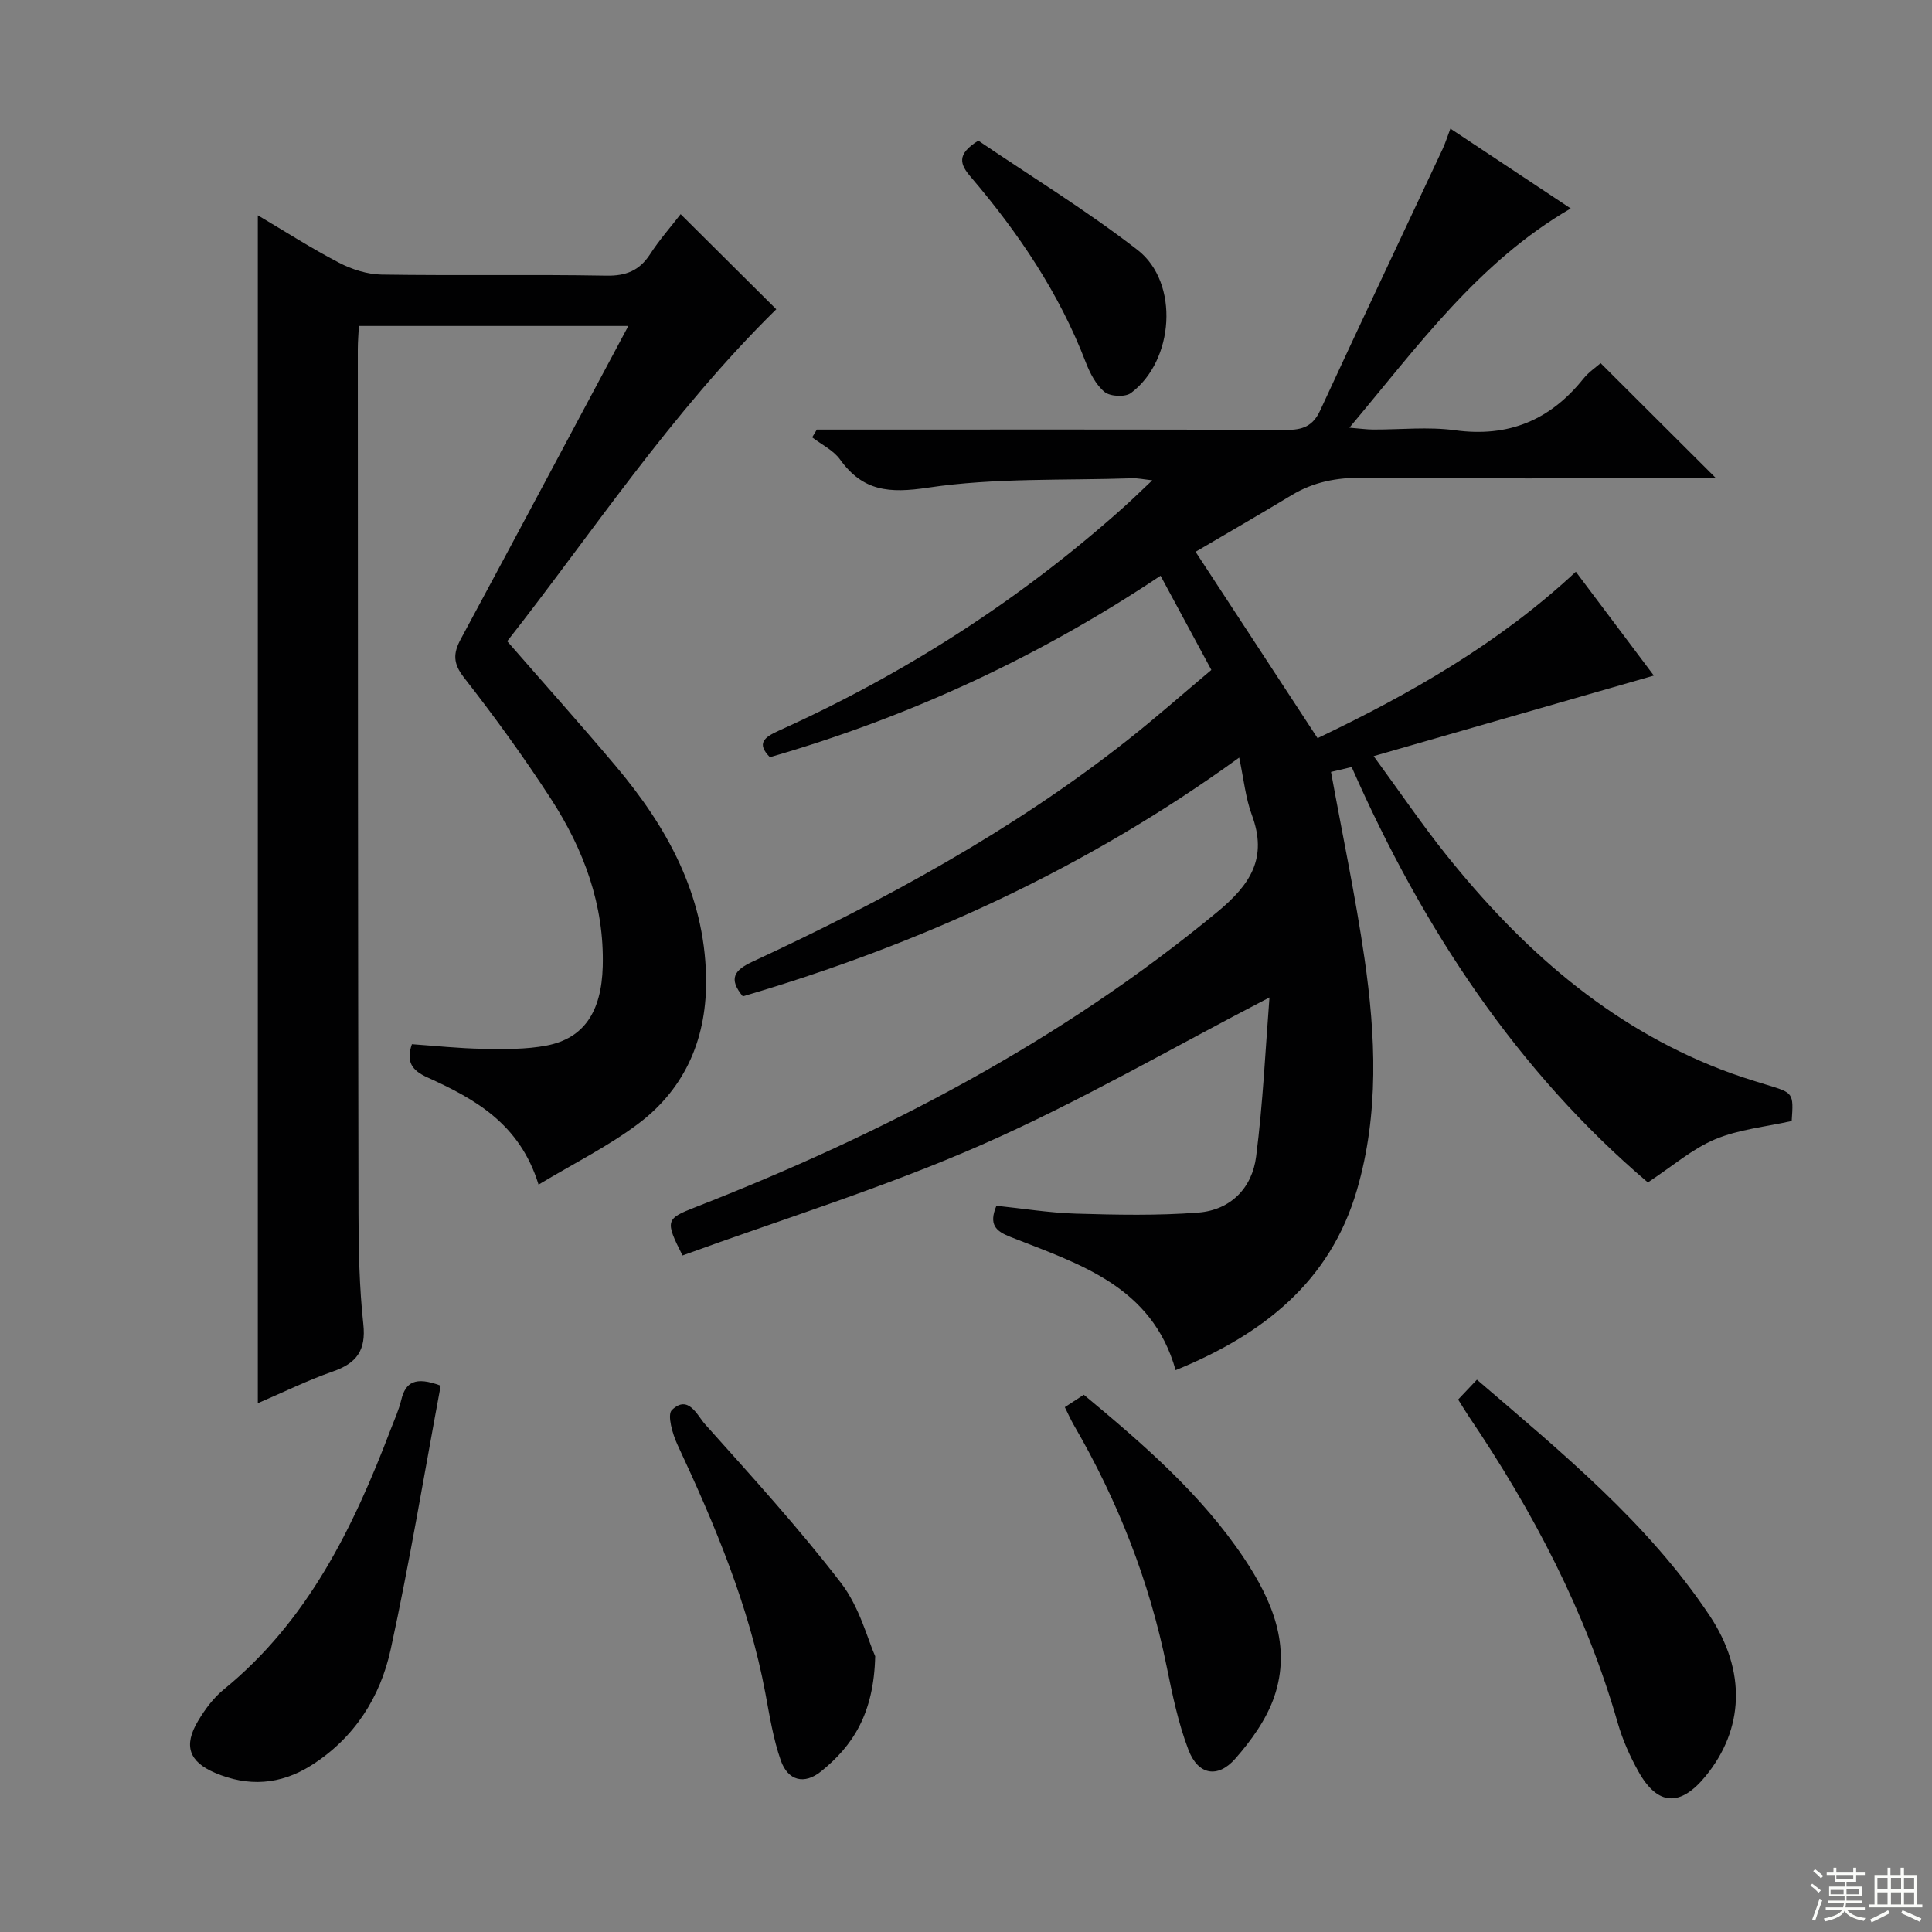
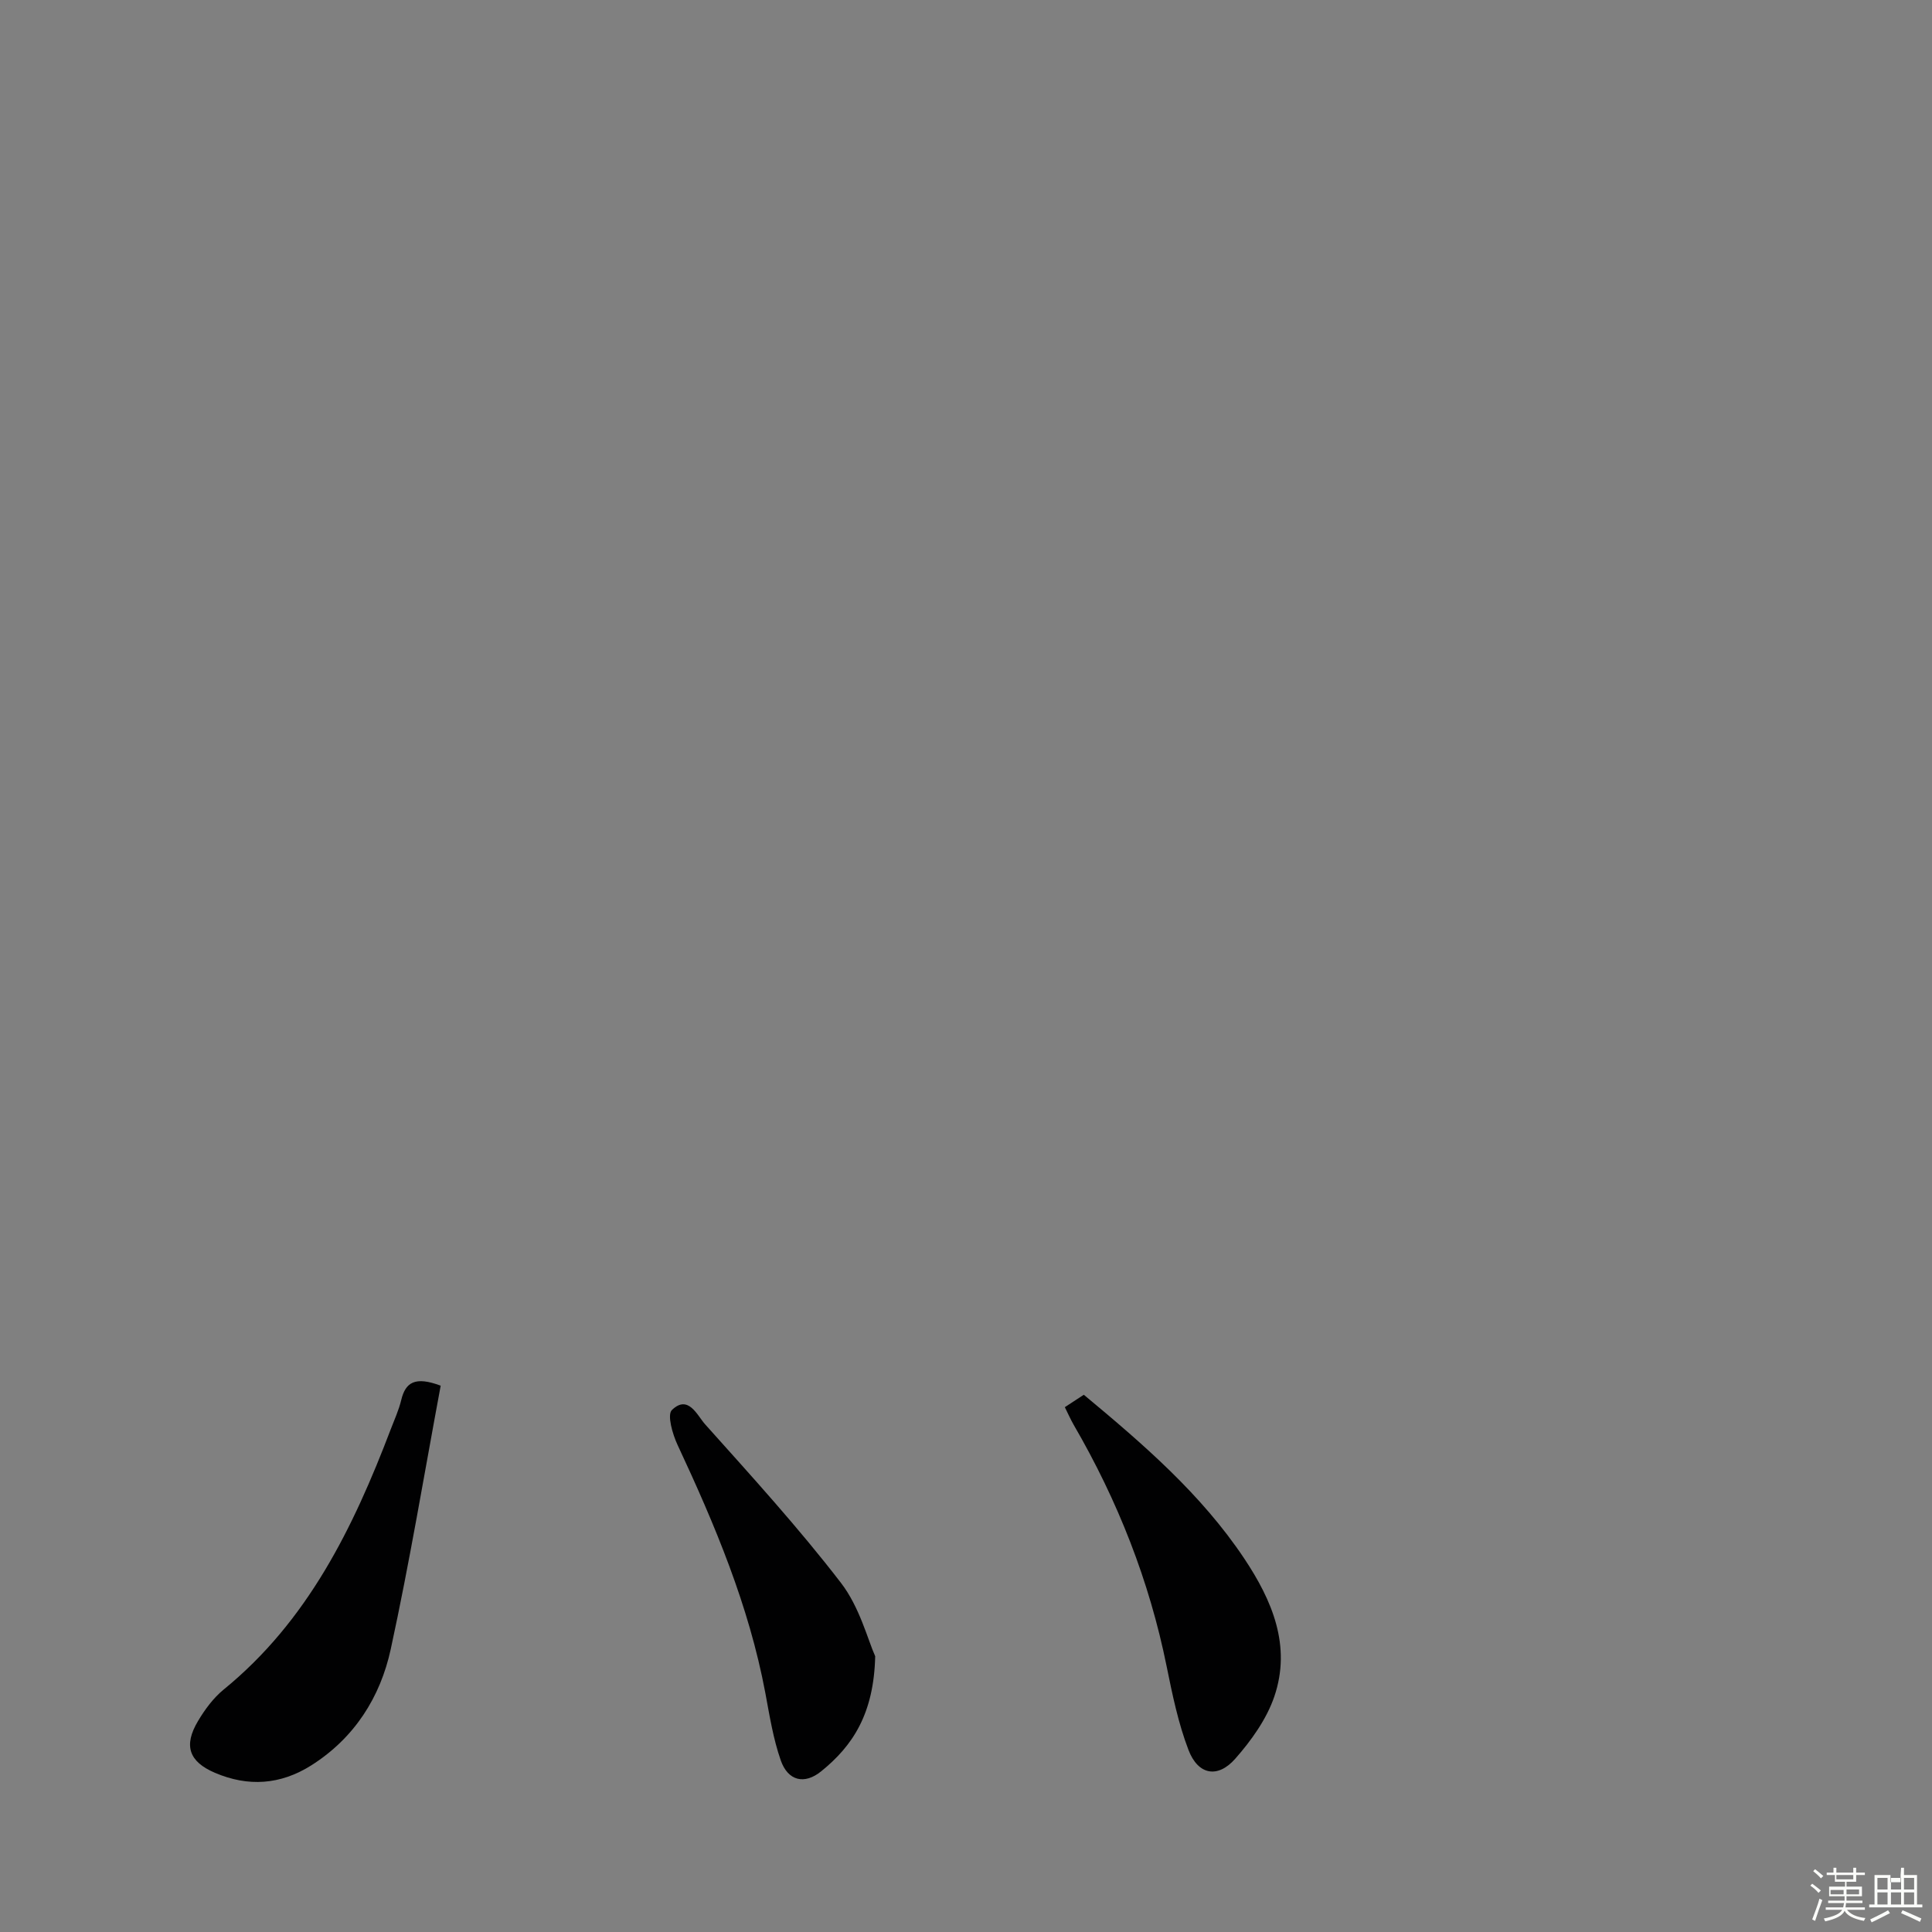
<svg xmlns="http://www.w3.org/2000/svg" enable-background="new 0 0 400 400" viewBox="0 0 400 400">
  <rect x="0" y="0" width="400" height="400" fill="#808080" stroke="none" />
  <g fill="#010102">
-     <path d="m262.83 206.51c-20.14 10.43-39.39 21.64-59.66 30.54-20.14 8.85-41.3 15.39-61.86 22.88-3.66-7.21-3.47-7.6 2.63-9.98 38.93-15.21 75.61-34.31 108.06-61.11 6.95-5.74 10.48-11.23 7.18-20.12-1.3-3.5-1.66-7.35-2.62-11.87-31.68 22.97-66.08 38.66-102.77 49.43-3.02-3.66-1.76-5.42 1.98-7.16 27.36-12.71 53.77-27.07 77.56-45.8 5.87-4.62 11.48-9.59 17.47-14.62-3.55-6.57-6.91-12.81-10.52-19.5-25.08 16.75-51.94 29.21-80.88 37.57-2.8-2.85-1.22-4.1 1.8-5.47 26.12-11.79 49.98-27.1 71.36-46.22 1.86-1.66 3.64-3.41 6.01-5.64-1.8-.19-2.99-.46-4.18-.42-14.12.48-28.41-.13-42.29 1.95-8.01 1.2-13.44.75-18.18-5.84-1.38-1.92-3.82-3.08-5.77-4.58.32-.54.65-1.08.97-1.61h5.2c30.66 0 61.32-.05 91.98.07 3.38.01 5.51-.75 7.02-4.01 8.35-18.08 16.89-36.07 25.34-54.11.56-1.19.94-2.45 1.63-4.26 8.35 5.54 16.44 10.91 24.91 16.53-19.16 11.13-31.58 28.43-45.82 45.39 2.2.18 3.54.37 4.89.38 5.67.03 11.42-.61 16.98.15 11.07 1.51 19.69-2.09 26.56-10.66 1.11-1.38 2.66-2.42 3.58-3.23 8.04 8.02 15.85 15.81 23.89 23.82-1.49 0-3.08 0-4.67 0-22.83 0-45.66.13-68.49-.1-5.36-.05-10.15.86-14.71 3.61-6.62 4-13.33 7.87-19.88 11.72 8.71 13.31 16.88 25.79 25.26 38.59 19.02-9.09 37.41-19.5 53.47-34.46 5.65 7.53 11.09 14.77 16.15 21.5-18.95 5.45-37.82 10.88-58.01 16.68 5.58 7.62 10.09 14.29 15.11 20.55 15.41 19.23 33.39 35.26 56.77 44.31 3.09 1.2 6.26 2.2 9.44 3.17 5.61 1.7 5.63 1.66 5.23 7.51-5.36 1.21-10.92 1.72-15.84 3.78-4.75 1.99-8.83 5.57-13.94 8.94-26.93-22.91-46.52-52.38-61.32-86-1.48.35-2.95.7-4.28 1.01 2.4 13.18 5.08 25.82 6.93 38.57 2.32 16.03 3.05 32.19-1.56 47.98-5.54 18.99-19.41 29.91-37.54 37.31-4.9-17.45-20.02-22-34.23-27.6-3.02-1.19-4.5-2.55-2.87-6.44 5.34.55 10.88 1.46 16.44 1.63 8.45.25 16.94.43 25.35-.22 6.69-.52 11.16-5.08 11.98-11.61 1.42-11.1 1.93-22.32 2.76-32.93z" />
-     <path d="m140.92 44.34c6.85 6.81 13.21 13.14 19.8 19.69-21.81 21.41-38.65 47.04-55.71 68.73 7.85 9.01 15.28 17.31 22.46 25.83 10.61 12.59 18.33 26.49 18.71 43.53.28 12.45-4.06 23.01-14 30.51-6.25 4.71-13.39 8.24-20.68 12.63-3.9-12.66-13.24-17.76-23.04-22.21-3.13-1.42-4.46-3.19-3.18-6.86 4.79.33 9.69.87 14.6.95 4.45.07 9 .16 13.33-.68 7.65-1.49 11.32-6.93 11.58-16.35.35-12.74-3.92-24.22-10.71-34.69-5.6-8.64-11.67-17.01-18-25.12-2.29-2.93-2.29-4.99-.69-7.97 11.59-21.52 23.07-43.09 34.7-64.84-18.2 0-36.82 0-55.79 0-.07 1.56-.22 3.17-.22 4.79.02 59.65.03 119.29.14 178.94.01 7.64.18 15.33 1 22.92.6 5.47-1.41 8.12-6.35 9.83-5.13 1.78-10.04 4.21-15.49 6.55 0-82.13 0-163.69 0-245.94 5.77 3.41 11.16 6.88 16.82 9.82 2.66 1.38 5.84 2.4 8.81 2.45 15.49.24 30.99-.06 46.48.22 4.13.08 6.89-1.04 9.11-4.45 1.89-2.93 4.21-5.55 6.32-8.28z" />
-     <path d="m301.89 289.76c1.33-1.41 2.45-2.6 3.89-4.11 17.66 15.17 35.35 29.61 48.15 48.8 7.75 11.61 7.09 23.64-.81 33.29-5.23 6.39-9.93 6.15-13.91-.98-1.77-3.17-3.28-6.58-4.28-10.06-6.58-22.96-17.52-43.77-30.83-63.44-.65-.97-1.24-1.96-2.21-3.5z" />
    <path d="m91.24 286.89c-3.39 18.18-6.41 36.46-10.34 54.55-2.16 9.95-7.52 18.41-16.47 24.07-6.38 4.02-13.05 4.47-19.93 1.53-5.38-2.3-6.54-5.62-3.51-10.71 1.42-2.39 3.18-4.78 5.32-6.53 17.42-14.2 26.82-33.49 34.58-53.86.77-2.01 1.68-4 2.18-6.08.88-3.67 2.87-4.96 8.17-2.97z" />
    <path d="m220.46 291.34c1.38-.9 2.6-1.7 3.93-2.57 12.33 10.25 24.31 20.57 33.2 33.88 5.79 8.68 9.82 18.11 6.24 28.61-1.6 4.68-4.76 9.09-8.08 12.86-3.64 4.14-7.71 3.37-9.69-1.82-2.11-5.52-3.33-11.43-4.51-17.25-3.59-17.78-10.15-34.38-19.24-50.03-.65-1.13-1.17-2.32-1.85-3.68z" />
    <path d="m181.2 342.91c-.28 11.9-4.63 18.54-11.22 23.85-3.44 2.77-6.84 1.96-8.33-2.29-1.57-4.49-2.32-9.28-3.2-13.98-3.39-18.07-10.45-34.82-18.18-51.36-1.03-2.21-2.18-6.21-1.16-7.2 3.39-3.29 5.24 1.12 6.86 2.94 9.62 10.75 19.37 21.44 28.15 32.86 3.87 5.03 5.54 11.75 7.08 15.18z" />
-     <path d="m202.55 29.12c10.72 7.28 22.31 14.37 32.98 22.64 8.71 6.75 7.58 22.94-1.38 29.61-1.19.89-4.29.74-5.46-.22-1.8-1.48-3.05-3.93-3.92-6.2-5.49-14.29-13.91-26.74-23.76-38.29-2.2-2.57-3.11-4.66 1.54-7.54z" />
  </g>
  <path d="m374.8 390.4.4-.4c.7.5 1.3 1 1.8 1.4l-.5.5c-.5-.6-1.1-1.1-1.7-1.5zm1 7.3-.6-.3c.5-1.4 1.1-2.8 1.5-4.3.2.1.4.2.6.3-.5 1.3-1 2.8-1.5 4.3zm-.4-10.3.4-.4c.4.3 1 .8 1.7 1.4l-.5.5c-.4-.5-1-1-1.6-1.5zm2.5.3h1.7v-1h.6v1h3.5v-1h.6v1h1.8v.5h-1.8v1.4h-2v1h3.2v2h-3.2v.9h3.3v.5h-3.4c0 .3-.1.6-.1.9h4v.5h-3.7c.7.9 1.9 1.5 3.8 1.7-.1.2-.2.4-.3.6-2.1-.4-3.5-1.1-4-2.1-.4 1-1.8 1.7-4 2.2-.1-.2-.2-.4-.3-.6 2.1-.4 3.4-1 3.8-1.8h-3.4v-.5h3.6c.1-.3.1-.6.2-.9h-3.3v-.5h3.4c0-.3 0-.6 0-.9h-3.2v-2h3.3v-1h-2.1v-1.4h-1.7v-.5zm1.1 3.5v1h2.7c0-.3 0-.4 0-.4 0-.1 0-.2 0-.2 0-.1 0-.2 0-.3h-2.7zm1.2-3v.9h3.5v-.9zm4.7 3h-2.6v.6.4h2.6z" fill="#fbfcfa" />
-   <path d="m393.6 386.7h.6v1.5h2.7v6.1h1.1v.6h-11v-.6h1.1v-6.1h2.7v-1.5h.6v1.5h2.1v-1.5zm-2.7 8.8.4.6c-1.2.6-2.5 1.3-3.8 1.9-.1-.2-.2-.4-.3-.6 1.2-.6 2.5-1.2 3.7-1.9zm-2.2-6.7v2.4h2.1v-2.4zm0 3v2.5h2.1v-2.5zm2.8-3v2.4h2.1v-2.4zm0 3v2.5h2.1v-2.5zm6 6.1c-1.4-.7-2.7-1.3-3.9-1.8l.3-.6c1.5.6 2.7 1.2 3.9 1.7zm-1.2-9.1h-2.1v2.4h2.1zm-2.1 3v2.5h2.1v-2.5z" fill="#fbfcfa" />
+   <path d="m393.6 386.7h.6v1.5h2.7v6.1h1.1v.6h-11v-.6h1.1v-6.1h2.7h.6v1.5h2.1v-1.5zm-2.7 8.8.4.6c-1.2.6-2.5 1.3-3.8 1.9-.1-.2-.2-.4-.3-.6 1.2-.6 2.5-1.2 3.7-1.9zm-2.2-6.7v2.4h2.1v-2.4zm0 3v2.5h2.1v-2.5zm2.8-3v2.4h2.1v-2.4zm0 3v2.5h2.1v-2.5zm6 6.1c-1.4-.7-2.7-1.3-3.9-1.8l.3-.6c1.5.6 2.7 1.2 3.9 1.7zm-1.2-9.1h-2.1v2.4h2.1zm-2.1 3v2.5h2.1v-2.5z" fill="#fbfcfa" />
</svg>